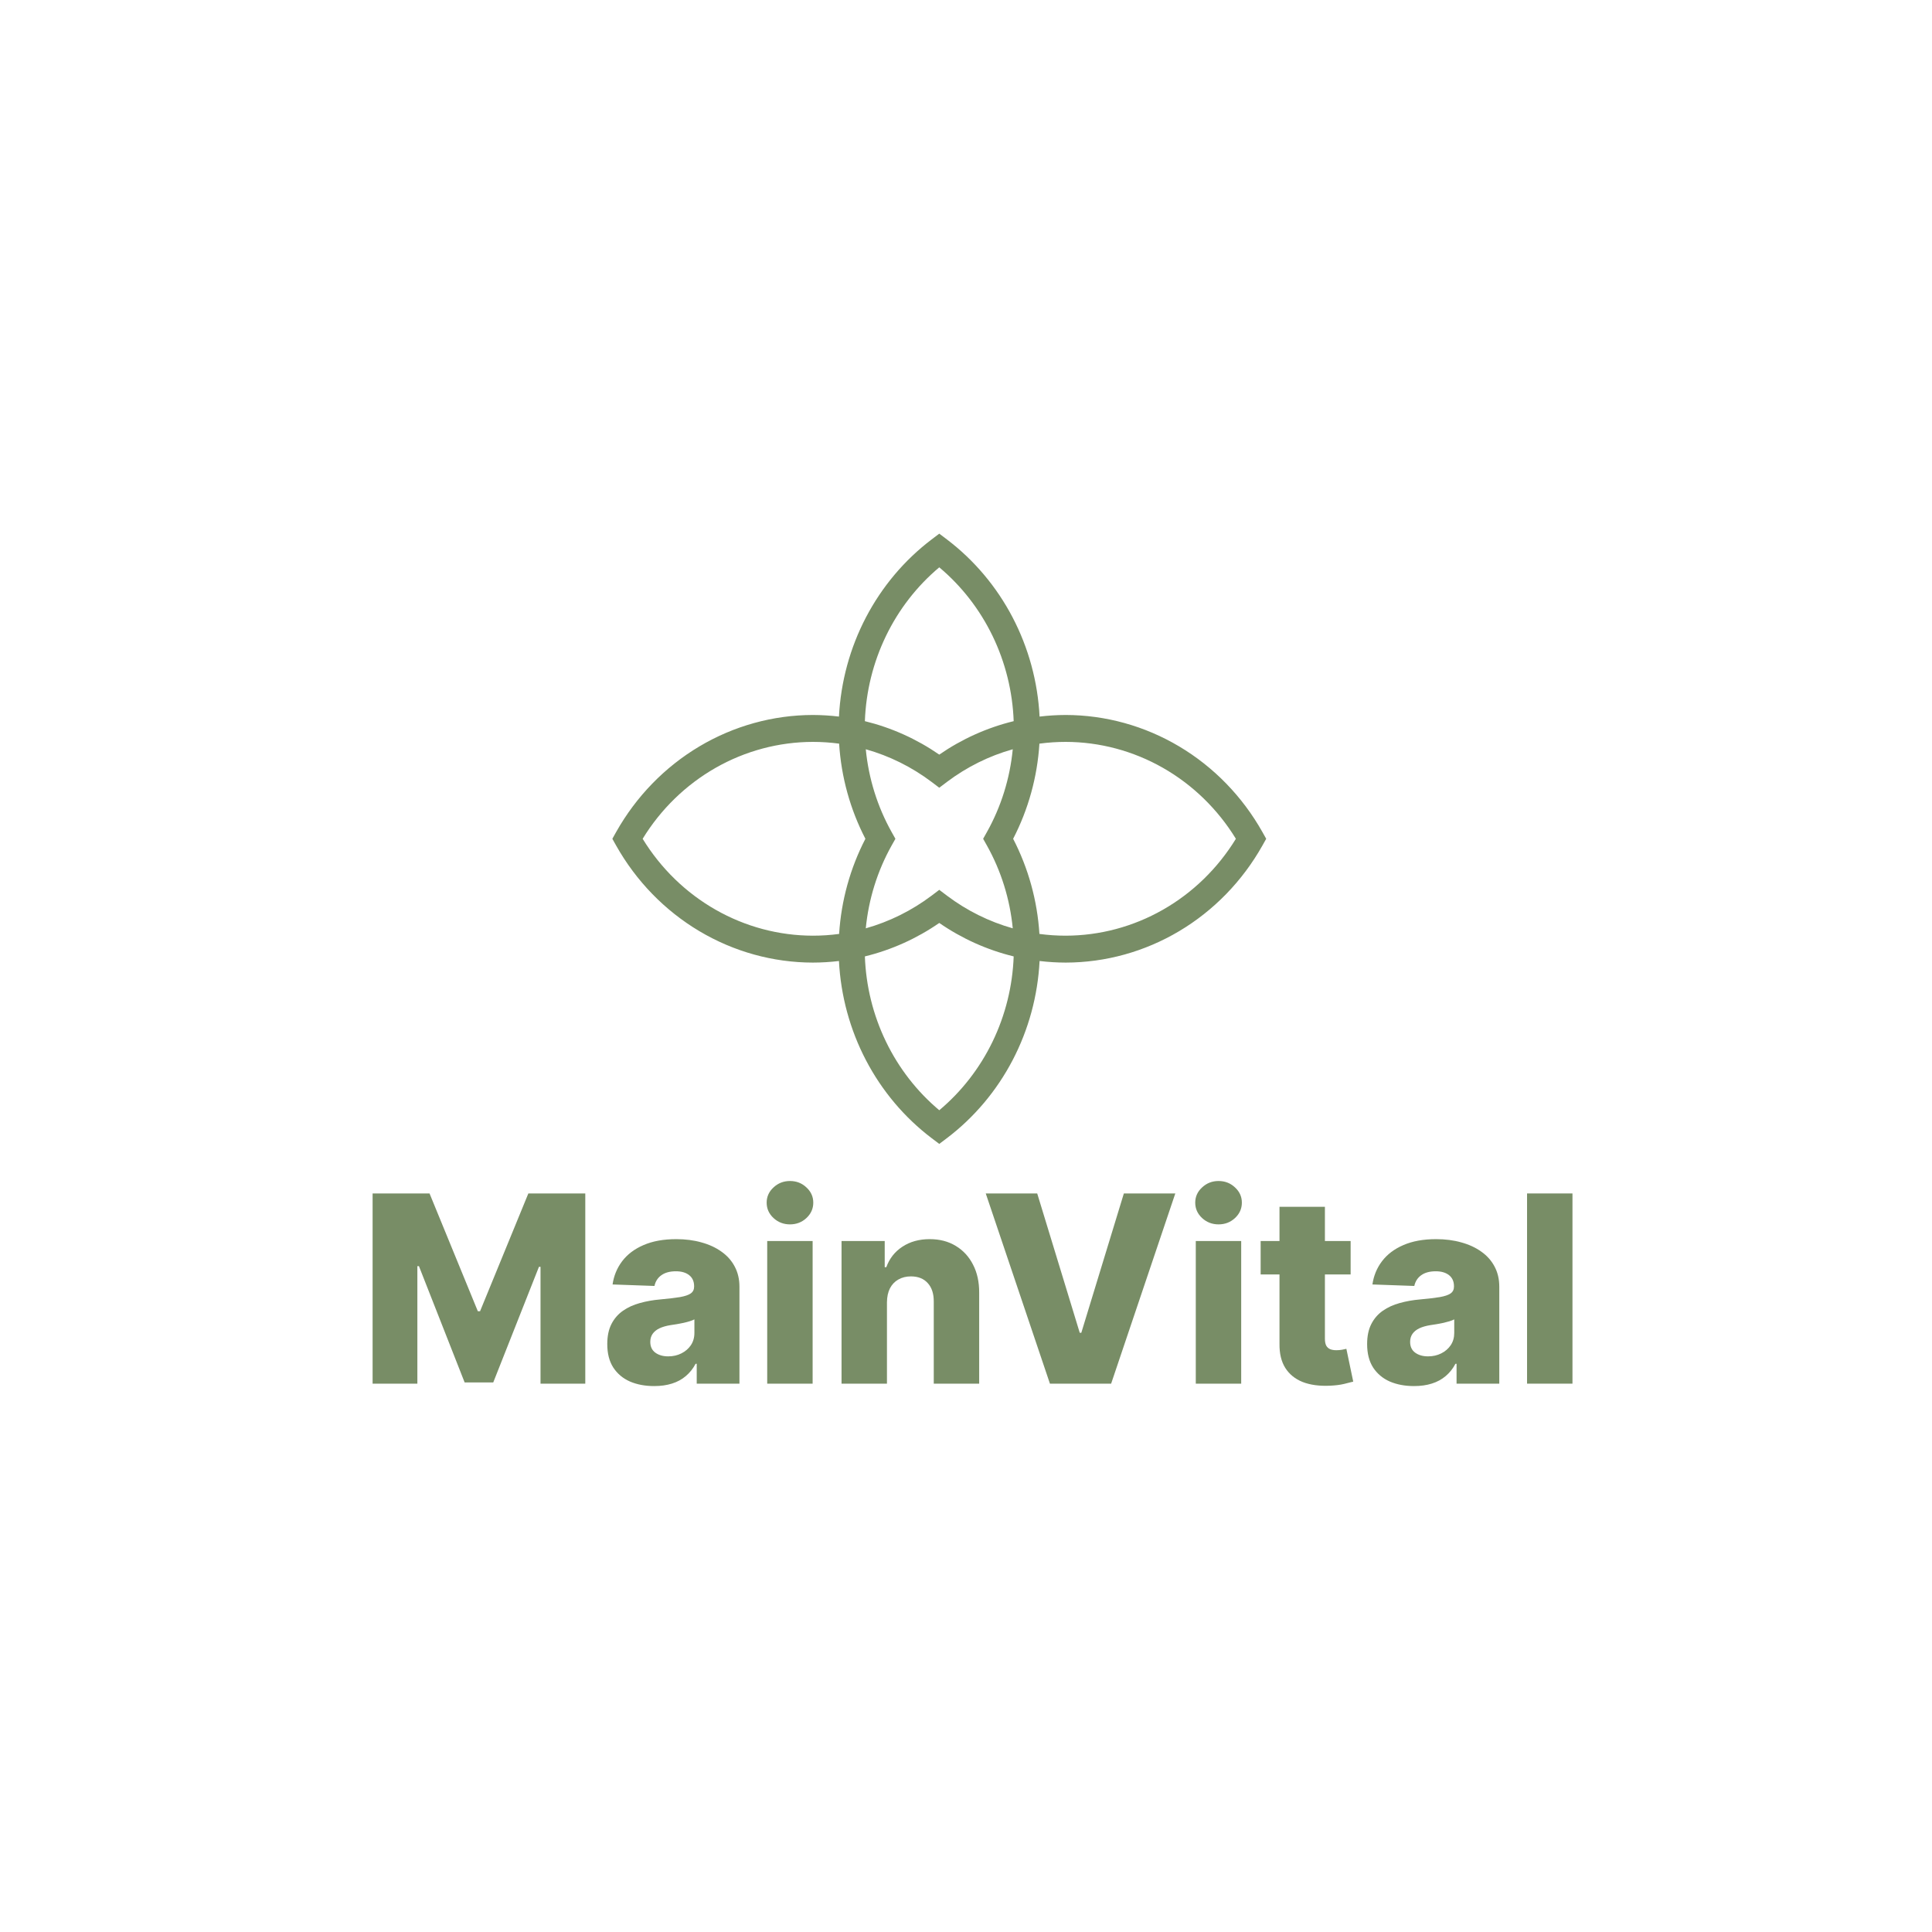
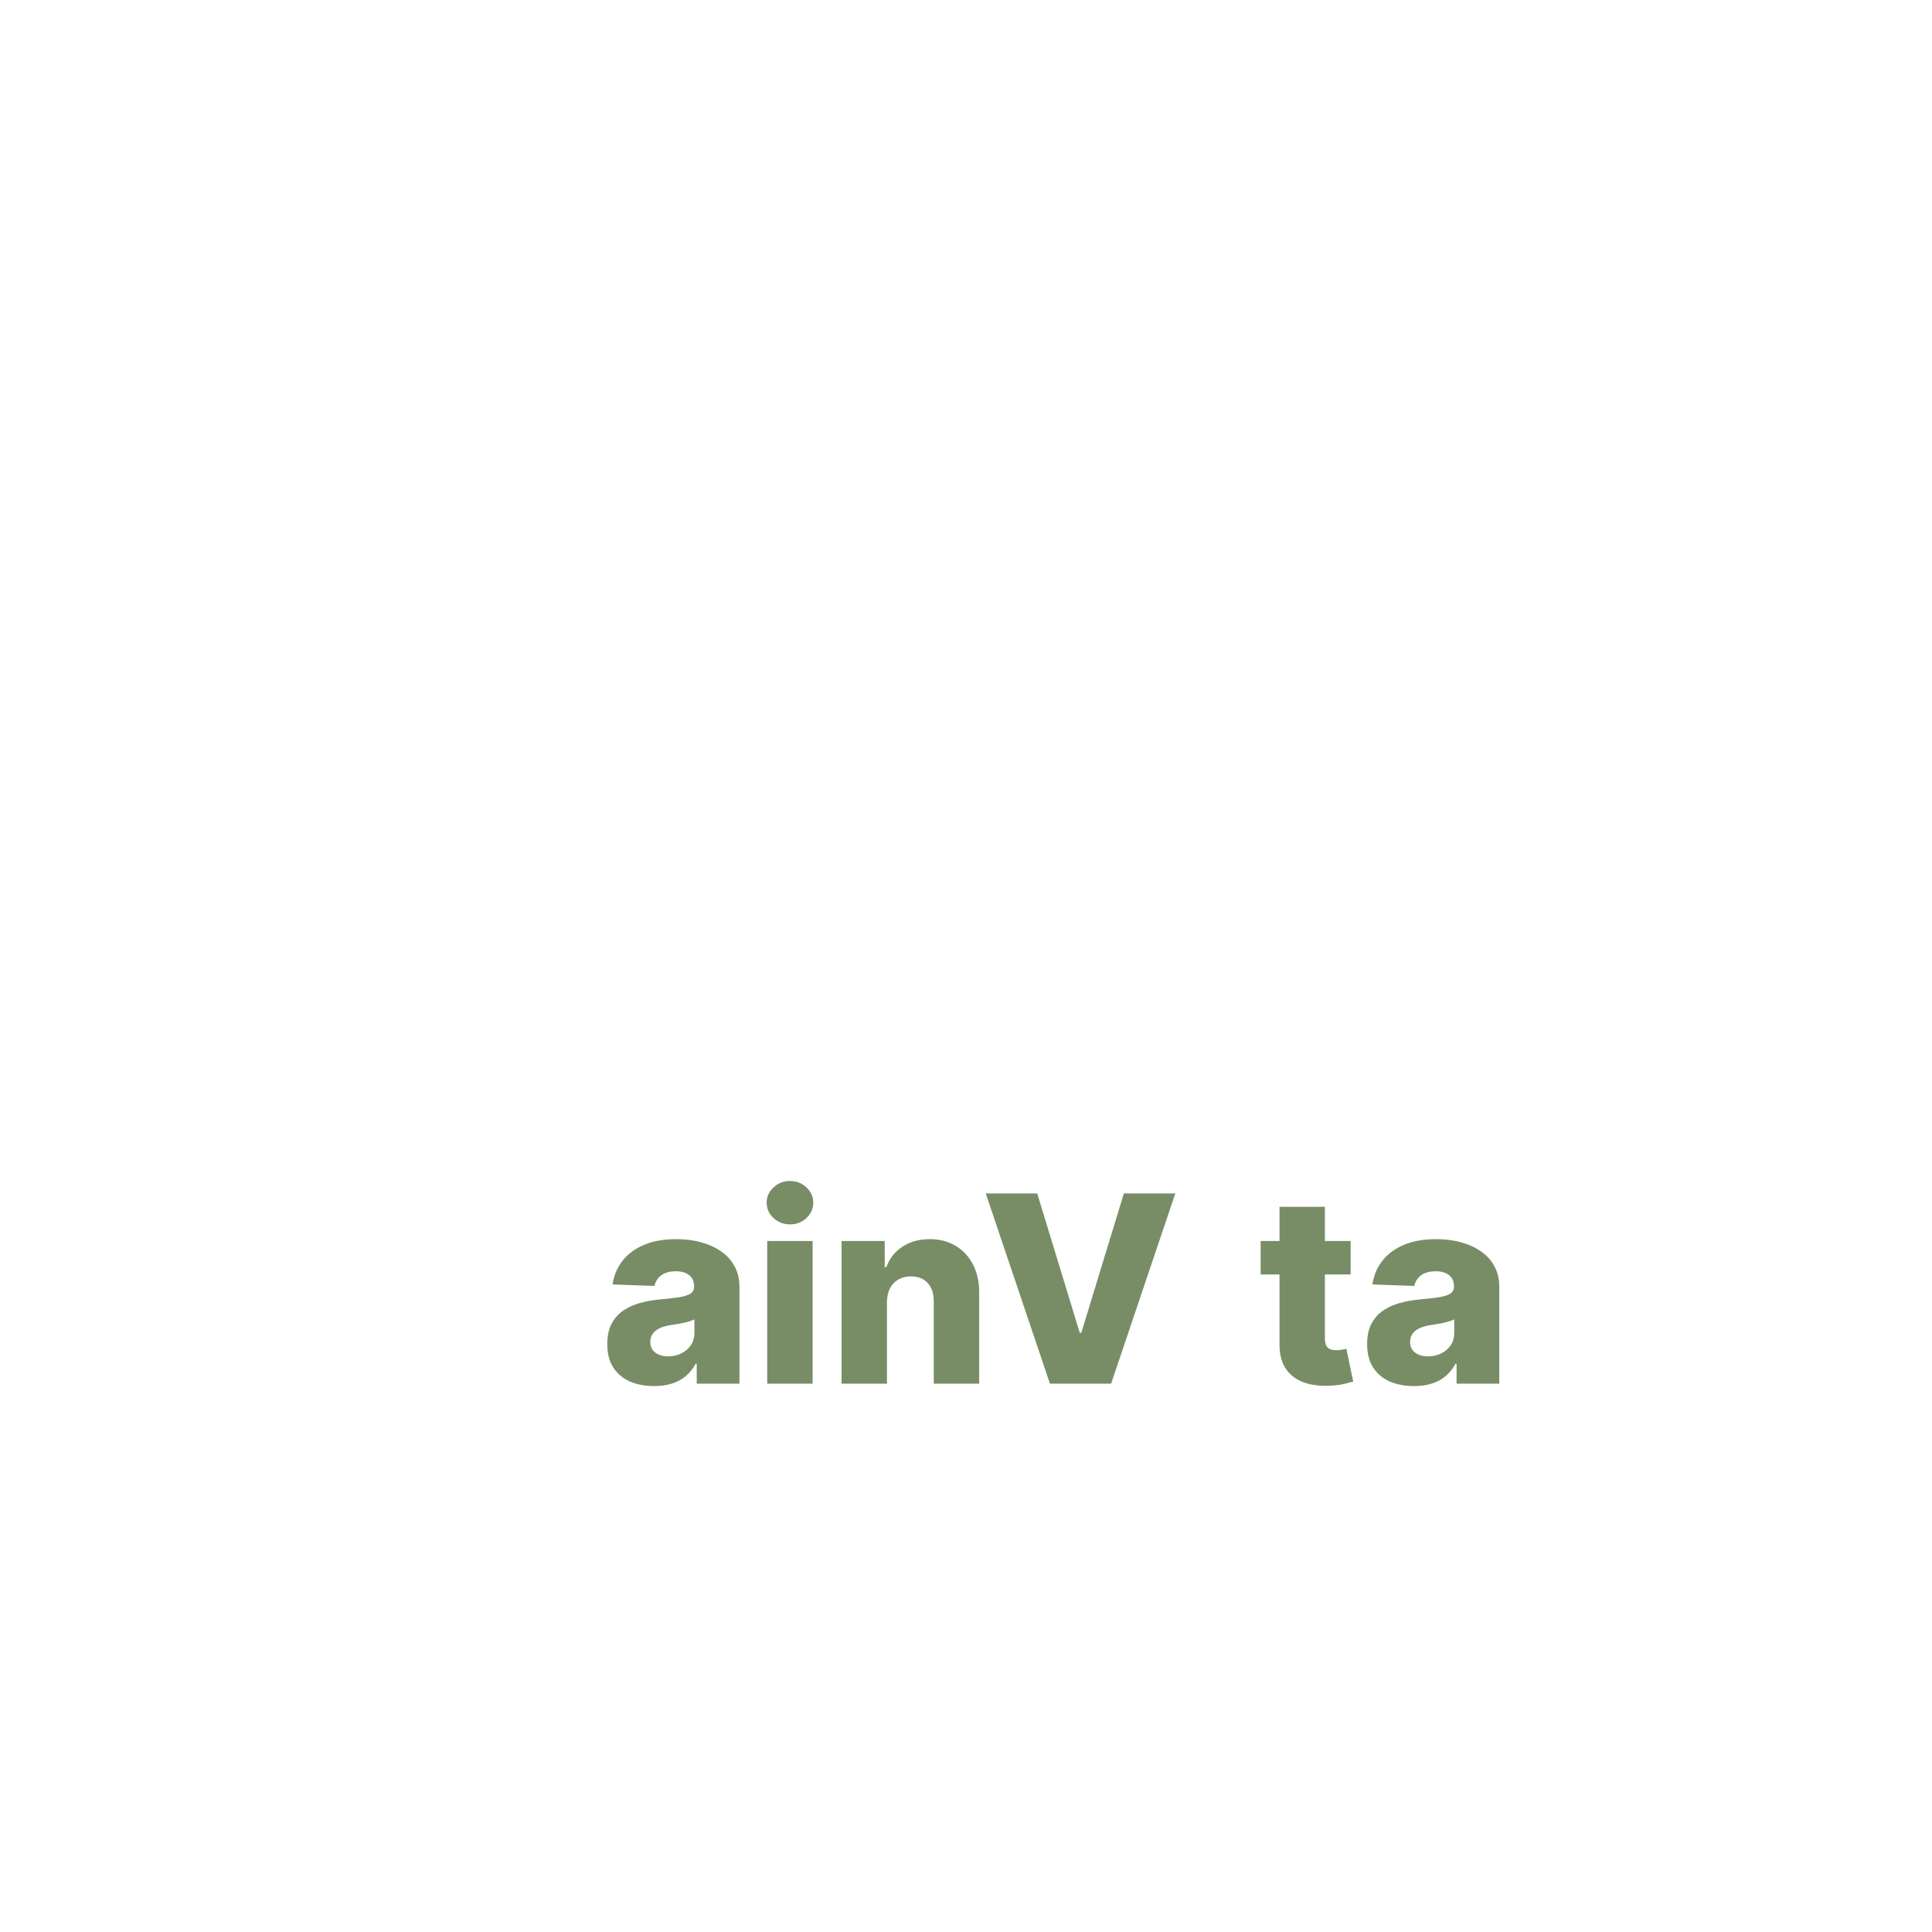
<svg xmlns="http://www.w3.org/2000/svg" width="140" height="140" viewBox="0 0 140 140" fill="none">
-   <path d="M27 86.482H31.126L34.625 95.016H34.787L38.286 86.482H42.412V100.265H39.168V91.799H39.054L35.742 100.178H33.67L30.358 91.751H30.244V100.265H27V86.482Z" fill="#788D66" />
  <path d="M47.404 100.44C46.745 100.44 46.159 100.33 45.648 100.11C45.141 99.886 44.739 99.549 44.443 99.101C44.151 98.648 44.005 98.08 44.005 97.398C44.005 96.824 44.106 96.339 44.308 95.944C44.51 95.55 44.788 95.229 45.143 94.982C45.497 94.735 45.906 94.549 46.368 94.423C46.83 94.293 47.324 94.206 47.849 94.161C48.436 94.107 48.91 94.051 49.269 93.993C49.627 93.93 49.888 93.842 50.049 93.73C50.215 93.614 50.298 93.45 50.298 93.239V93.205C50.298 92.86 50.179 92.593 49.942 92.404C49.704 92.216 49.383 92.122 48.979 92.122C48.544 92.122 48.194 92.216 47.929 92.404C47.664 92.593 47.496 92.853 47.425 93.185L44.389 93.077C44.479 92.449 44.71 91.888 45.082 91.395C45.459 90.897 45.975 90.506 46.63 90.224C47.29 89.937 48.082 89.793 49.006 89.793C49.666 89.793 50.274 89.871 50.83 90.029C51.386 90.181 51.871 90.405 52.284 90.702C52.697 90.993 53.015 91.352 53.239 91.778C53.468 92.205 53.583 92.692 53.583 93.239V100.265H50.487V98.825H50.406C50.222 99.175 49.986 99.471 49.699 99.713C49.417 99.956 49.082 100.137 48.697 100.258C48.315 100.38 47.884 100.44 47.404 100.44ZM48.42 98.287C48.775 98.287 49.094 98.215 49.376 98.071C49.663 97.928 49.892 97.73 50.063 97.479C50.233 97.223 50.319 96.927 50.319 96.591V95.608C50.224 95.657 50.11 95.702 49.975 95.743C49.845 95.783 49.702 95.821 49.544 95.857C49.387 95.893 49.226 95.924 49.06 95.951C48.894 95.978 48.735 96.003 48.582 96.025C48.273 96.075 48.008 96.151 47.788 96.254C47.572 96.357 47.407 96.492 47.29 96.658C47.178 96.819 47.122 97.012 47.122 97.237C47.122 97.578 47.243 97.838 47.485 98.017C47.732 98.197 48.044 98.287 48.42 98.287Z" fill="#788D66" />
  <path d="M55.595 100.265V89.928H58.886V100.265H55.595ZM57.244 88.723C56.782 88.723 56.385 88.57 56.053 88.265C55.721 87.956 55.555 87.583 55.555 87.148C55.555 86.717 55.721 86.349 56.053 86.044C56.385 85.735 56.782 85.58 57.244 85.58C57.711 85.58 58.108 85.735 58.435 86.044C58.767 86.349 58.933 86.717 58.933 87.148C58.933 87.583 58.767 87.956 58.435 88.265C58.108 88.57 57.711 88.723 57.244 88.723Z" fill="#788D66" />
  <path d="M64.272 94.37V100.265H60.981V89.928H64.11V91.826H64.225C64.454 91.193 64.844 90.697 65.396 90.338C65.948 89.975 66.605 89.793 67.368 89.793C68.095 89.793 68.725 89.957 69.259 90.284C69.797 90.607 70.215 91.061 70.511 91.644C70.811 92.223 70.959 92.9 70.955 93.676V100.265H67.664V94.322C67.668 93.748 67.522 93.299 67.226 92.976C66.935 92.653 66.529 92.492 66.008 92.492C65.663 92.492 65.358 92.568 65.093 92.721C64.833 92.869 64.631 93.082 64.487 93.36C64.348 93.638 64.276 93.975 64.272 94.37Z" fill="#788D66" />
  <path d="M75.16 86.482L78.242 96.577H78.356L81.439 86.482H85.167L80.517 100.265H76.082L71.431 86.482H75.16Z" fill="#788D66" />
-   <path d="M86.651 100.265V89.928H89.942V100.265H86.651ZM88.3 88.723C87.838 88.723 87.441 88.57 87.109 88.265C86.777 87.956 86.611 87.583 86.611 87.148C86.611 86.717 86.777 86.349 87.109 86.044C87.441 85.735 87.838 85.58 88.3 85.58C88.767 85.58 89.164 85.735 89.492 86.044C89.824 86.349 89.99 86.717 89.99 87.148C89.99 87.583 89.824 87.956 89.492 88.265C89.164 88.57 88.767 88.723 88.3 88.723Z" fill="#788D66" />
  <path d="M97.872 89.928V92.35H91.351V89.928H97.872ZM92.717 87.451H96.008V97.014C96.008 97.216 96.04 97.38 96.102 97.506C96.17 97.627 96.266 97.714 96.392 97.768C96.517 97.818 96.668 97.842 96.843 97.842C96.968 97.842 97.101 97.831 97.24 97.809C97.383 97.782 97.491 97.759 97.563 97.741L98.061 100.117C97.904 100.162 97.682 100.218 97.394 100.285C97.112 100.353 96.773 100.395 96.378 100.413C95.606 100.449 94.945 100.359 94.393 100.144C93.846 99.924 93.426 99.583 93.134 99.121C92.847 98.659 92.708 98.078 92.717 97.378V87.451Z" fill="#788D66" />
  <path d="M102.466 100.44C101.806 100.44 101.221 100.33 100.709 100.11C100.202 99.886 99.801 99.549 99.504 99.101C99.213 98.648 99.067 98.08 99.067 97.398C99.067 96.824 99.168 96.339 99.37 95.944C99.572 95.55 99.85 95.229 100.204 94.982C100.559 94.735 100.967 94.549 101.429 94.423C101.891 94.293 102.385 94.206 102.91 94.161C103.498 94.107 103.971 94.051 104.33 93.993C104.689 93.93 104.949 93.842 105.111 93.73C105.277 93.614 105.36 93.45 105.36 93.239V93.205C105.36 92.86 105.241 92.593 105.003 92.404C104.765 92.216 104.444 92.122 104.041 92.122C103.605 92.122 103.255 92.216 102.991 92.404C102.726 92.593 102.558 92.853 102.486 93.185L99.451 93.077C99.54 92.449 99.771 91.888 100.144 91.395C100.521 90.897 101.037 90.506 101.692 90.224C102.351 89.937 103.143 89.793 104.068 89.793C104.727 89.793 105.335 89.871 105.891 90.029C106.448 90.181 106.932 90.405 107.345 90.702C107.758 90.993 108.076 91.352 108.301 91.778C108.53 92.205 108.644 92.692 108.644 93.239V100.265H105.548V98.825H105.467C105.283 99.175 105.048 99.471 104.761 99.713C104.478 99.956 104.144 100.137 103.758 100.258C103.377 100.38 102.946 100.44 102.466 100.44ZM103.482 98.287C103.836 98.287 104.155 98.215 104.438 98.071C104.725 97.928 104.954 97.73 105.124 97.479C105.295 97.223 105.38 96.927 105.38 96.591V95.608C105.286 95.657 105.171 95.702 105.037 95.743C104.907 95.783 104.763 95.821 104.606 95.857C104.449 95.893 104.287 95.924 104.121 95.951C103.955 95.978 103.796 96.003 103.644 96.025C103.334 96.075 103.069 96.151 102.849 96.254C102.634 96.357 102.468 96.492 102.351 96.658C102.239 96.819 102.183 97.012 102.183 97.237C102.183 97.578 102.304 97.838 102.546 98.017C102.793 98.197 103.105 98.287 103.482 98.287Z" fill="#788D66" />
-   <path d="M113.947 86.482V100.265H110.656V86.482H113.947Z" fill="#788D66" />
-   <path d="M91.48 61.27C90.031 63.845 87.953 65.984 85.451 67.473C82.951 68.962 80.115 69.748 77.227 69.753C76.594 69.752 75.961 69.713 75.332 69.638C75.203 72.155 74.535 74.612 73.375 76.83C72.214 79.049 70.591 80.975 68.622 82.47L68.063 82.892L67.504 82.47C65.535 80.975 63.912 79.049 62.752 76.83C61.592 74.612 60.923 72.155 60.794 69.638C60.165 69.713 59.533 69.752 58.9 69.753C56.012 69.748 53.176 68.962 50.675 67.473C48.174 65.984 46.095 63.845 44.646 61.27L44.373 60.782L44.646 60.294C46.095 57.718 48.174 55.579 50.675 54.09C53.176 52.602 56.012 51.816 58.9 51.81C59.533 51.812 60.165 51.85 60.794 51.926C60.924 49.409 61.592 46.952 62.752 44.733C63.913 42.515 65.535 40.589 67.504 39.094L68.063 38.67L68.623 39.094C70.591 40.589 72.214 42.515 73.374 44.733C74.534 46.952 75.203 49.409 75.332 51.926C75.961 51.85 76.594 51.812 77.227 51.81C80.115 51.816 82.951 52.602 85.451 54.09C87.953 55.579 90.031 57.718 91.48 60.294L91.754 60.782L91.48 61.27ZM71.516 60.293C72.546 58.453 73.184 56.408 73.388 54.294C71.673 54.776 70.058 55.578 68.622 56.659L68.063 57.082L67.504 56.659C66.068 55.578 64.453 54.776 62.738 54.294C62.943 56.408 63.581 58.453 64.61 60.293L64.885 60.782L64.61 61.27C63.581 63.111 62.943 65.156 62.738 67.27C64.453 66.787 66.068 65.985 67.504 64.904L68.063 64.481L68.622 64.904C70.058 65.985 71.673 66.787 73.388 67.27C73.184 65.156 72.546 63.111 71.516 61.27L71.242 60.782L71.516 60.293ZM68.063 80.452C69.679 79.097 70.996 77.401 71.926 75.479C72.856 73.557 73.377 71.452 73.455 69.305C71.531 68.836 69.705 68.015 68.063 66.881C66.421 68.015 64.595 68.836 62.672 69.305C62.749 71.452 63.27 73.557 64.2 75.479C65.13 77.401 66.447 79.097 68.063 80.452ZM46.569 60.782C47.884 62.928 49.704 64.698 51.86 65.925C54.016 67.153 56.437 67.799 58.9 67.803C59.537 67.803 60.174 67.761 60.806 67.676C60.958 65.264 61.607 62.914 62.71 60.782C61.607 58.65 60.958 56.299 60.806 53.887C60.174 53.803 59.537 53.76 58.9 53.76C56.437 53.765 54.016 54.411 51.86 55.638C49.704 56.866 47.884 58.635 46.569 60.782ZM68.063 41.111C66.447 42.467 65.13 44.163 64.201 46.085C63.271 48.007 62.75 50.112 62.672 52.258C64.595 52.727 66.421 53.548 68.063 54.682C69.705 53.548 71.531 52.727 73.455 52.258C73.377 50.112 72.855 48.007 71.926 46.085C70.996 44.163 69.679 42.467 68.063 41.111ZM77.227 53.76C76.589 53.76 75.952 53.803 75.32 53.887C75.169 56.299 74.519 58.65 73.416 60.782C74.519 62.914 75.169 65.264 75.32 67.676C75.952 67.761 76.589 67.803 77.227 67.803C79.689 67.799 82.111 67.153 84.266 65.925C86.422 64.698 88.242 62.928 89.557 60.782C88.242 58.635 86.422 56.866 84.266 55.638C82.111 54.411 79.689 53.765 77.227 53.76Z" fill="#788D66" />
</svg>